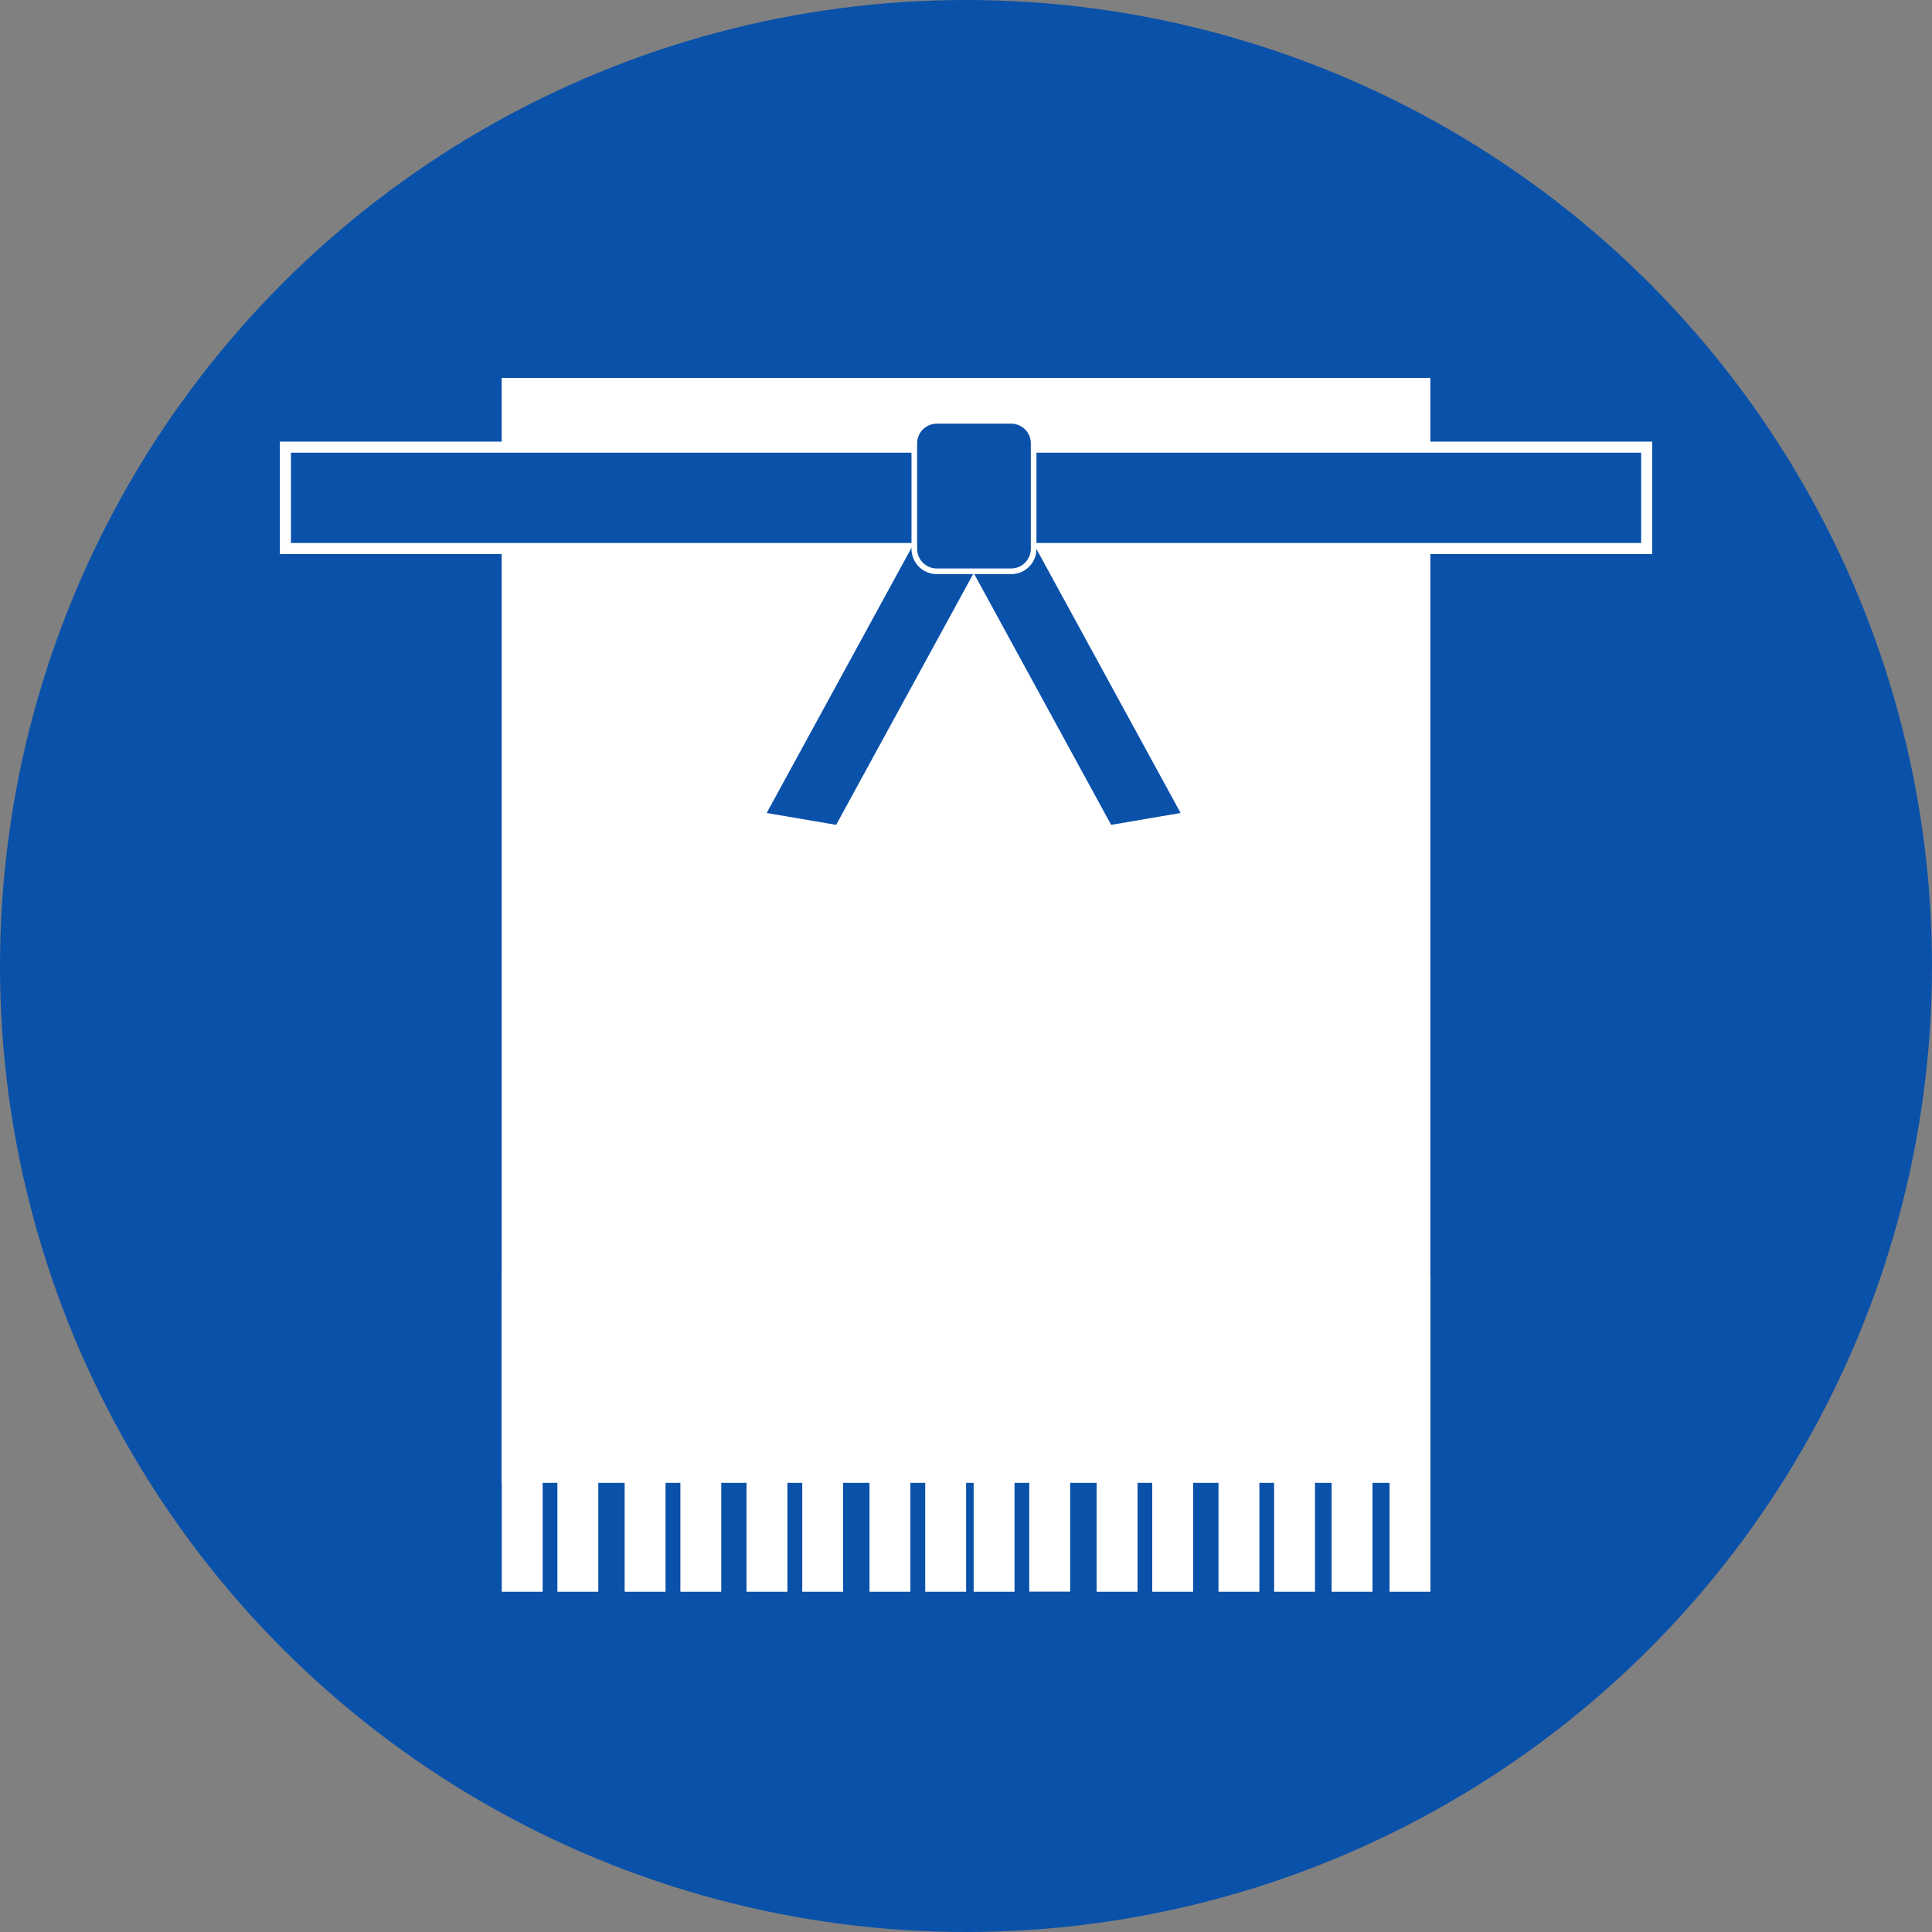
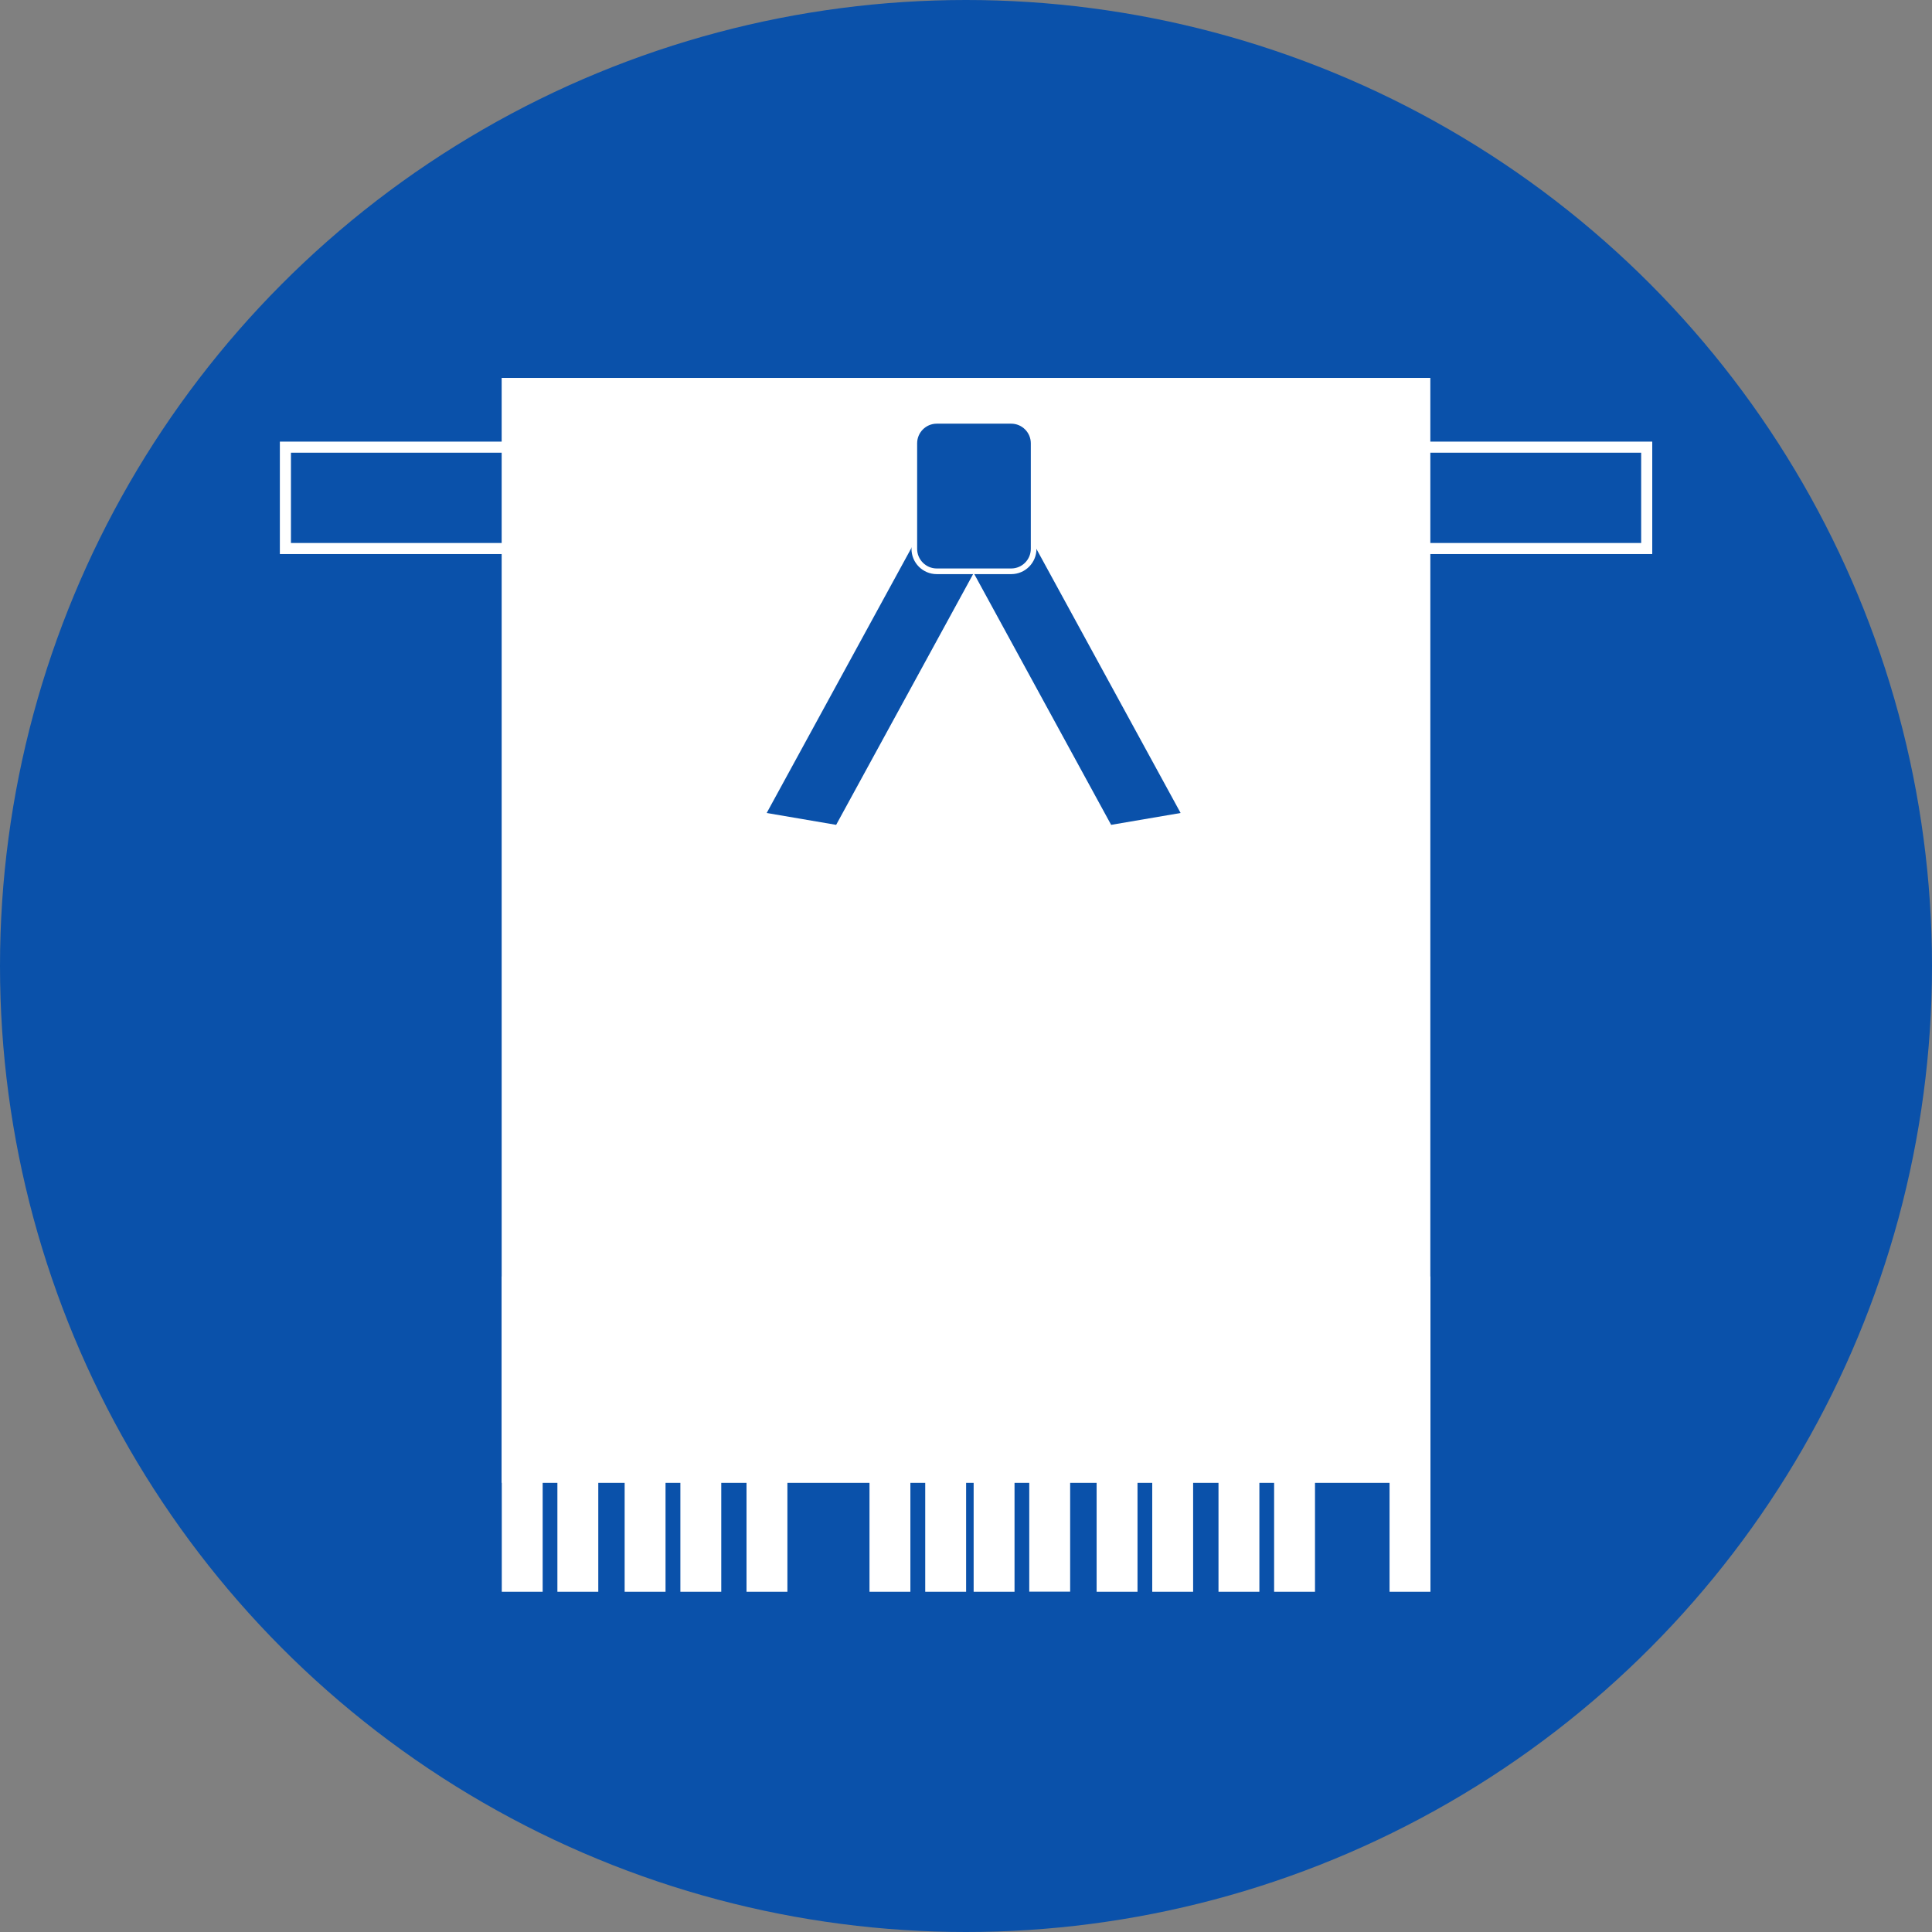
<svg xmlns="http://www.w3.org/2000/svg" id="_レイヤー_2" data-name="レイヤー 2" viewBox="0 0 174.38 174.38">
  <rect x="0" y="0" width="174.38" height="174.38" fill="#808080" stroke="none" />
  <defs>
    <style>
      .cls-1 {
        fill: #0a51aa;
      }

      .cls-2 {
        fill: #fff;
      }
    </style>
  </defs>
  <g id="_レイヤー_1-2" data-name="レイヤー 1">
    <g>
      <circle class="cls-1" cx="87.19" cy="87.19" r="87.19" />
      <g>
        <rect class="cls-2" x="113.03" y="127.6" width="28.46" height="3.69" transform="translate(-2.18 256.7) rotate(-90)" />
        <g>
          <rect class="cls-2" x="32.9" y="127.6" width="28.46" height="3.69" transform="translate(-82.31 176.57) rotate(-90)" />
          <rect class="cls-2" x="37.92" y="127.6" width="28.46" height="3.69" transform="translate(-77.29 181.59) rotate(-90)" />
          <rect class="cls-2" x="43.99" y="127.6" width="28.46" height="3.69" transform="translate(-71.22 187.66) rotate(-90)" />
          <rect class="cls-2" x="49.02" y="127.6" width="28.46" height="3.69" transform="translate(-66.19 192.69) rotate(-90)" />
          <rect class="cls-2" x="54.99" y="127.6" width="28.46" height="3.69" transform="translate(-60.22 198.66) rotate(-90)" />
-           <rect class="cls-2" x="60.02" y="127.6" width="28.46" height="3.69" transform="translate(-55.19 203.69) rotate(-90)" />
          <rect class="cls-2" x="66.09" y="127.6" width="28.46" height="3.69" transform="translate(-49.12 209.76) rotate(-90)" />
          <rect class="cls-2" x="71.12" y="127.6" width="28.46" height="3.69" transform="translate(-44.09 214.79) rotate(-90)" />
          <rect class="cls-2" x="75.49" y="127.6" width="28.46" height="3.69" transform="translate(-39.72 219.16) rotate(-90)" />
          <rect class="cls-2" x="80.52" y="127.6" width="28.46" height="3.69" transform="translate(-34.7 224.18) rotate(-90)" />
          <rect class="cls-2" x="86.59" y="127.6" width="28.46" height="3.69" transform="translate(-28.62 230.26) rotate(-90)" />
          <rect class="cls-2" x="91.61" y="127.6" width="28.46" height="3.69" transform="translate(-23.6 235.28) rotate(-90)" />
          <rect class="cls-2" x="97.59" y="127.6" width="28.46" height="3.69" transform="translate(-17.62 241.26) rotate(-90)" />
          <rect class="cls-2" x="102.61" y="127.6" width="28.46" height="3.69" transform="translate(-12.6 246.28) rotate(-90)" />
-           <rect class="cls-2" x="107.8" y="127.6" width="28.46" height="3.69" transform="translate(-7.41 251.47) rotate(-90)" />
          <rect class="cls-2" x="45.28" y="34.11" width="83.82" height="99.73" />
          <g>
-             <rect class="cls-1" x="25.76" y="40.36" width="122.87" height="9.15" />
            <path class="cls-2" d="M148.13,40.86v8.15H26.26v-8.15h121.87M149.13,39.86H25.26v10.15h123.87v-10.15h0Z" />
          </g>
          <polygon class="cls-1" points="92.08 46.86 106.56 73.38 100.29 74.45 85.82 47.94 92.08 46.86" />
          <polygon class="cls-1" points="83.68 46.86 69.2 73.38 75.47 74.45 89.95 47.94 83.68 46.86" />
          <g>
-             <path class="cls-1" d="M84.56,37.98h6.72c1.12,0,2.02.91,2.02,2.02v9.53c0,1.12-.91,2.02-2.02,2.02h-6.72c-1.12,0-2.02-.91-2.02-2.02v-9.53c0-1.12.91-2.02,2.02-2.02Z" />
+             <path class="cls-1" d="M84.56,37.98h6.72c1.12,0,2.02.91,2.02,2.02v9.53c0,1.12-.91,2.02-2.02,2.02h-6.72c-1.12,0-2.02-.91-2.02-2.02v-9.53c0-1.12.91-2.02,2.02-2.02" />
            <path class="cls-2" d="M91.27,38.24c.97,0,1.77.79,1.77,1.77v9.53c0,.97-.79,1.77-1.77,1.77h-6.72c-.97,0-1.77-.79-1.77-1.77v-9.53c0-.97.79-1.77,1.77-1.77h6.72M91.27,37.73h-6.72c-1.26,0-2.28,1.02-2.28,2.28v9.53c0,1.26,1.02,2.28,2.28,2.28h6.72c1.26,0,2.28-1.02,2.28-2.28v-9.53c0-1.26-1.02-2.28-2.28-2.28h0Z" />
          </g>
        </g>
      </g>
    </g>
  </g>
</svg>